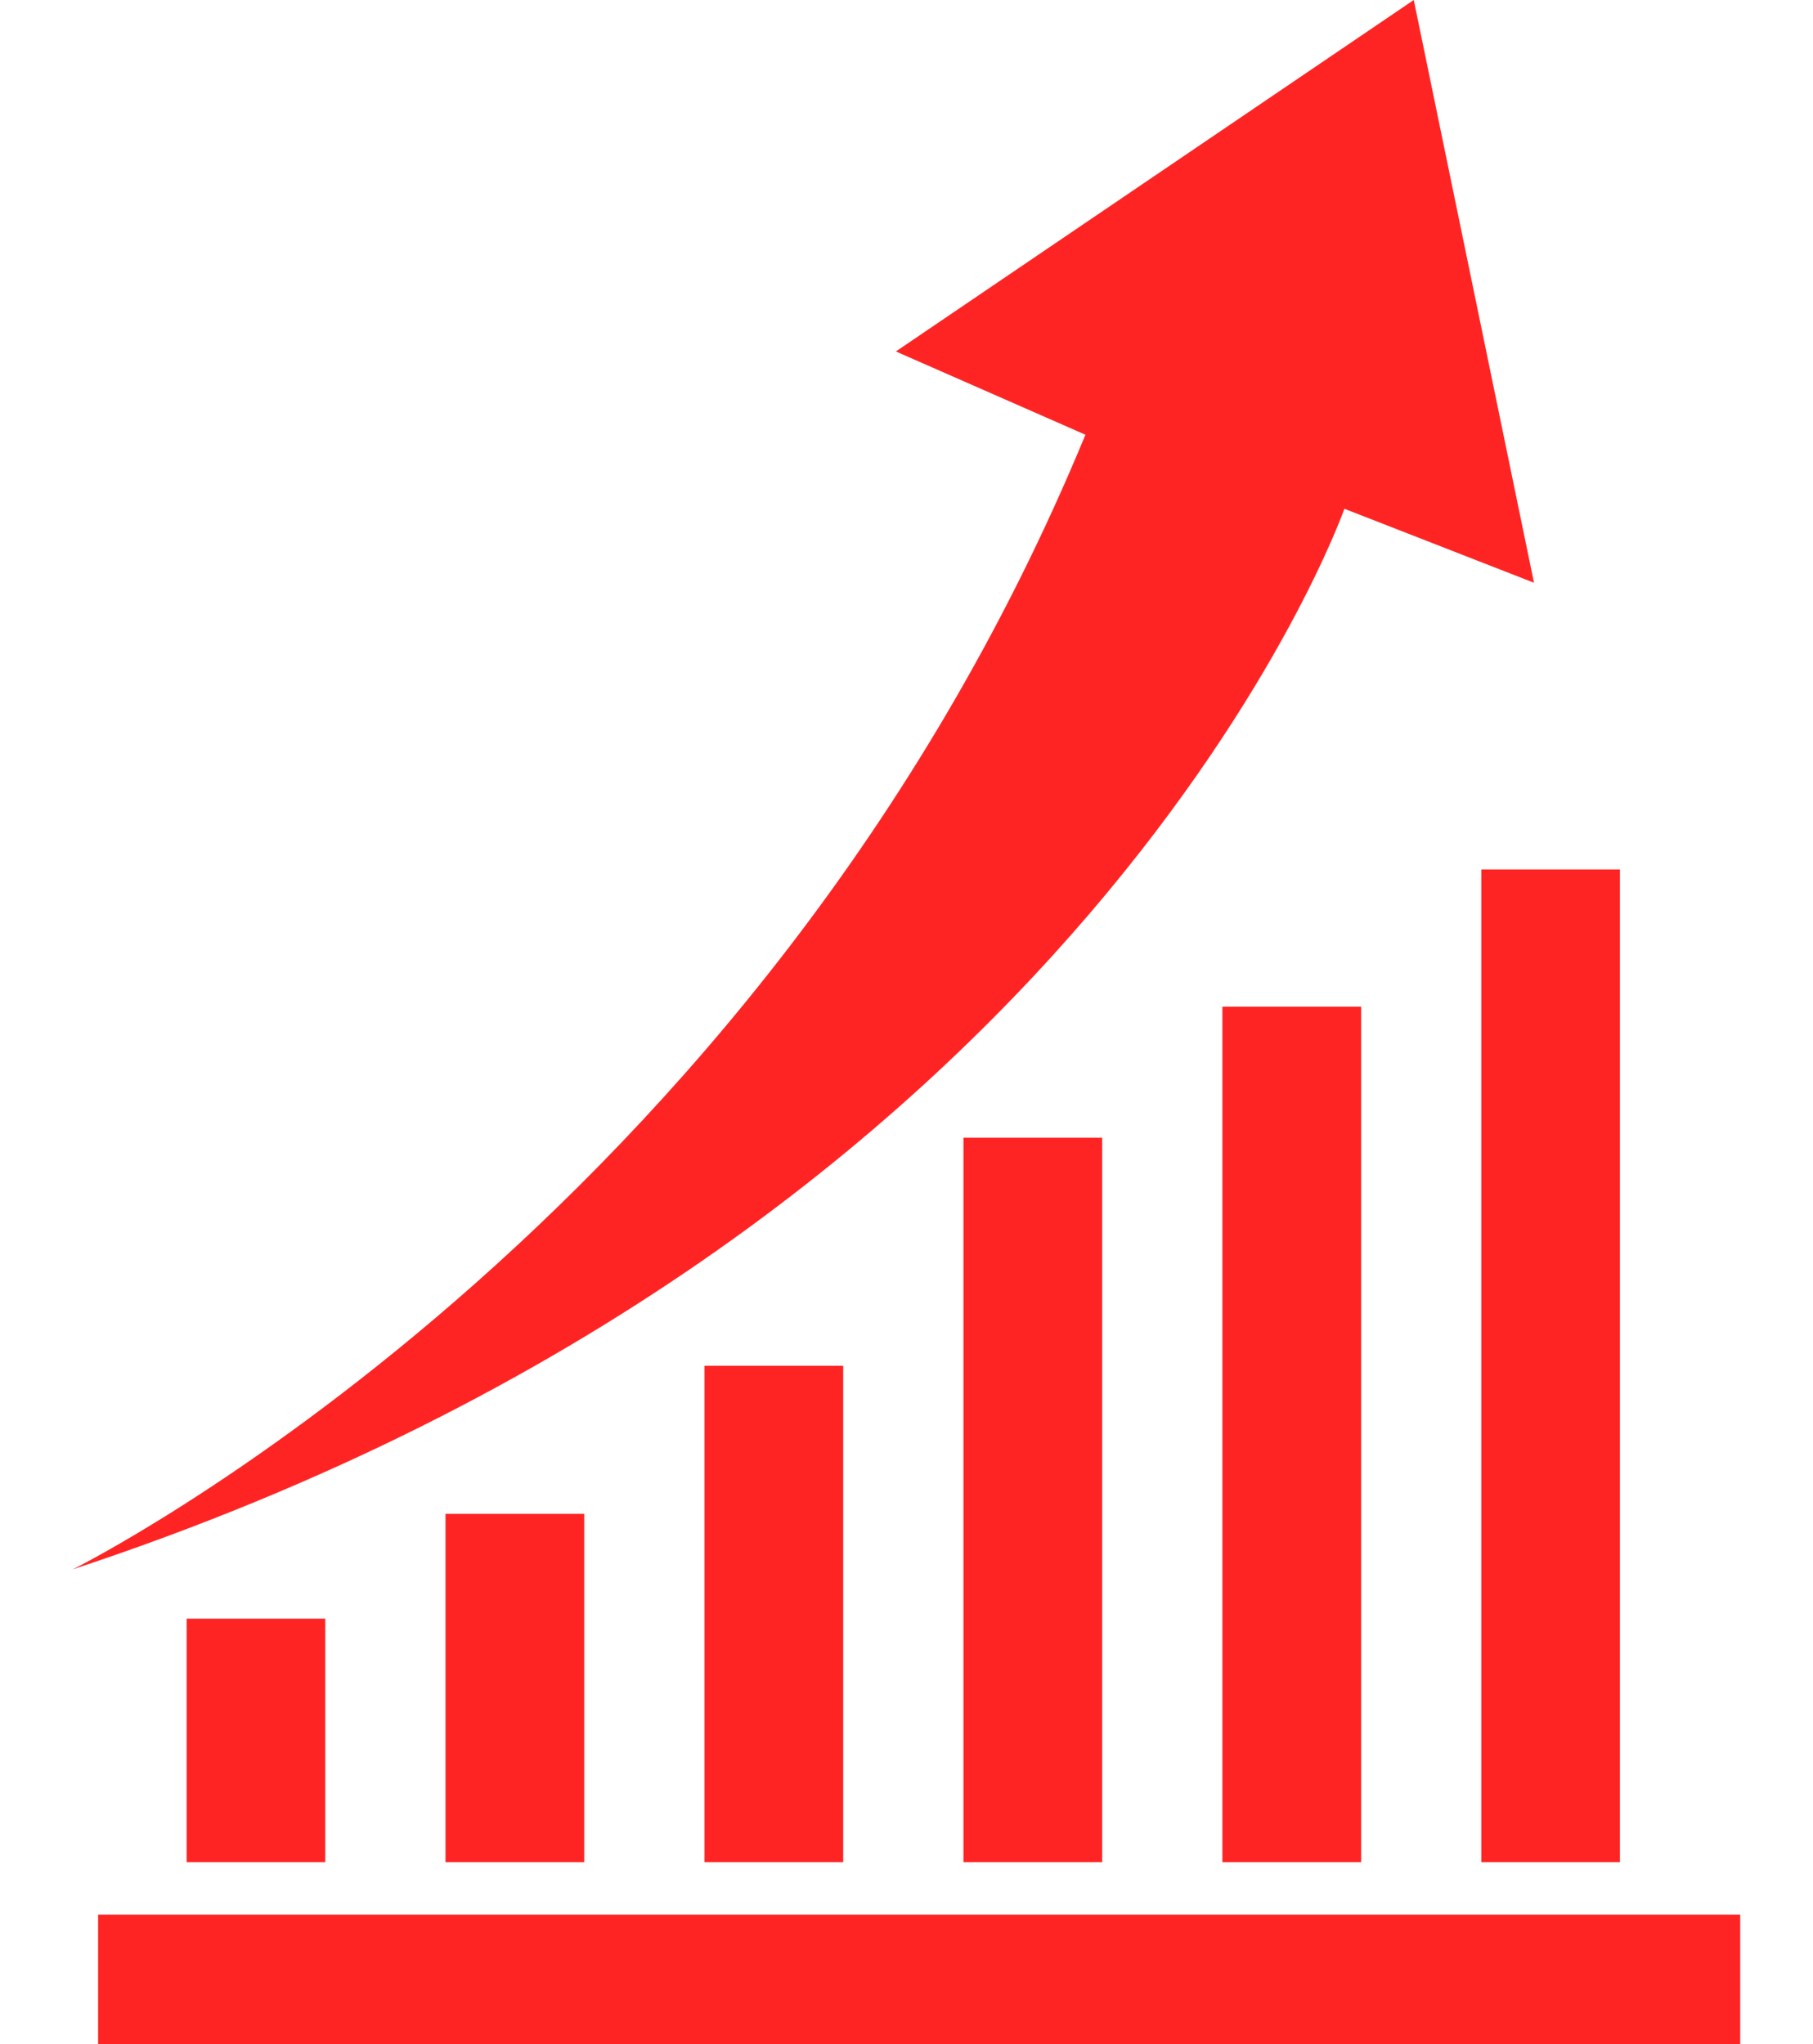
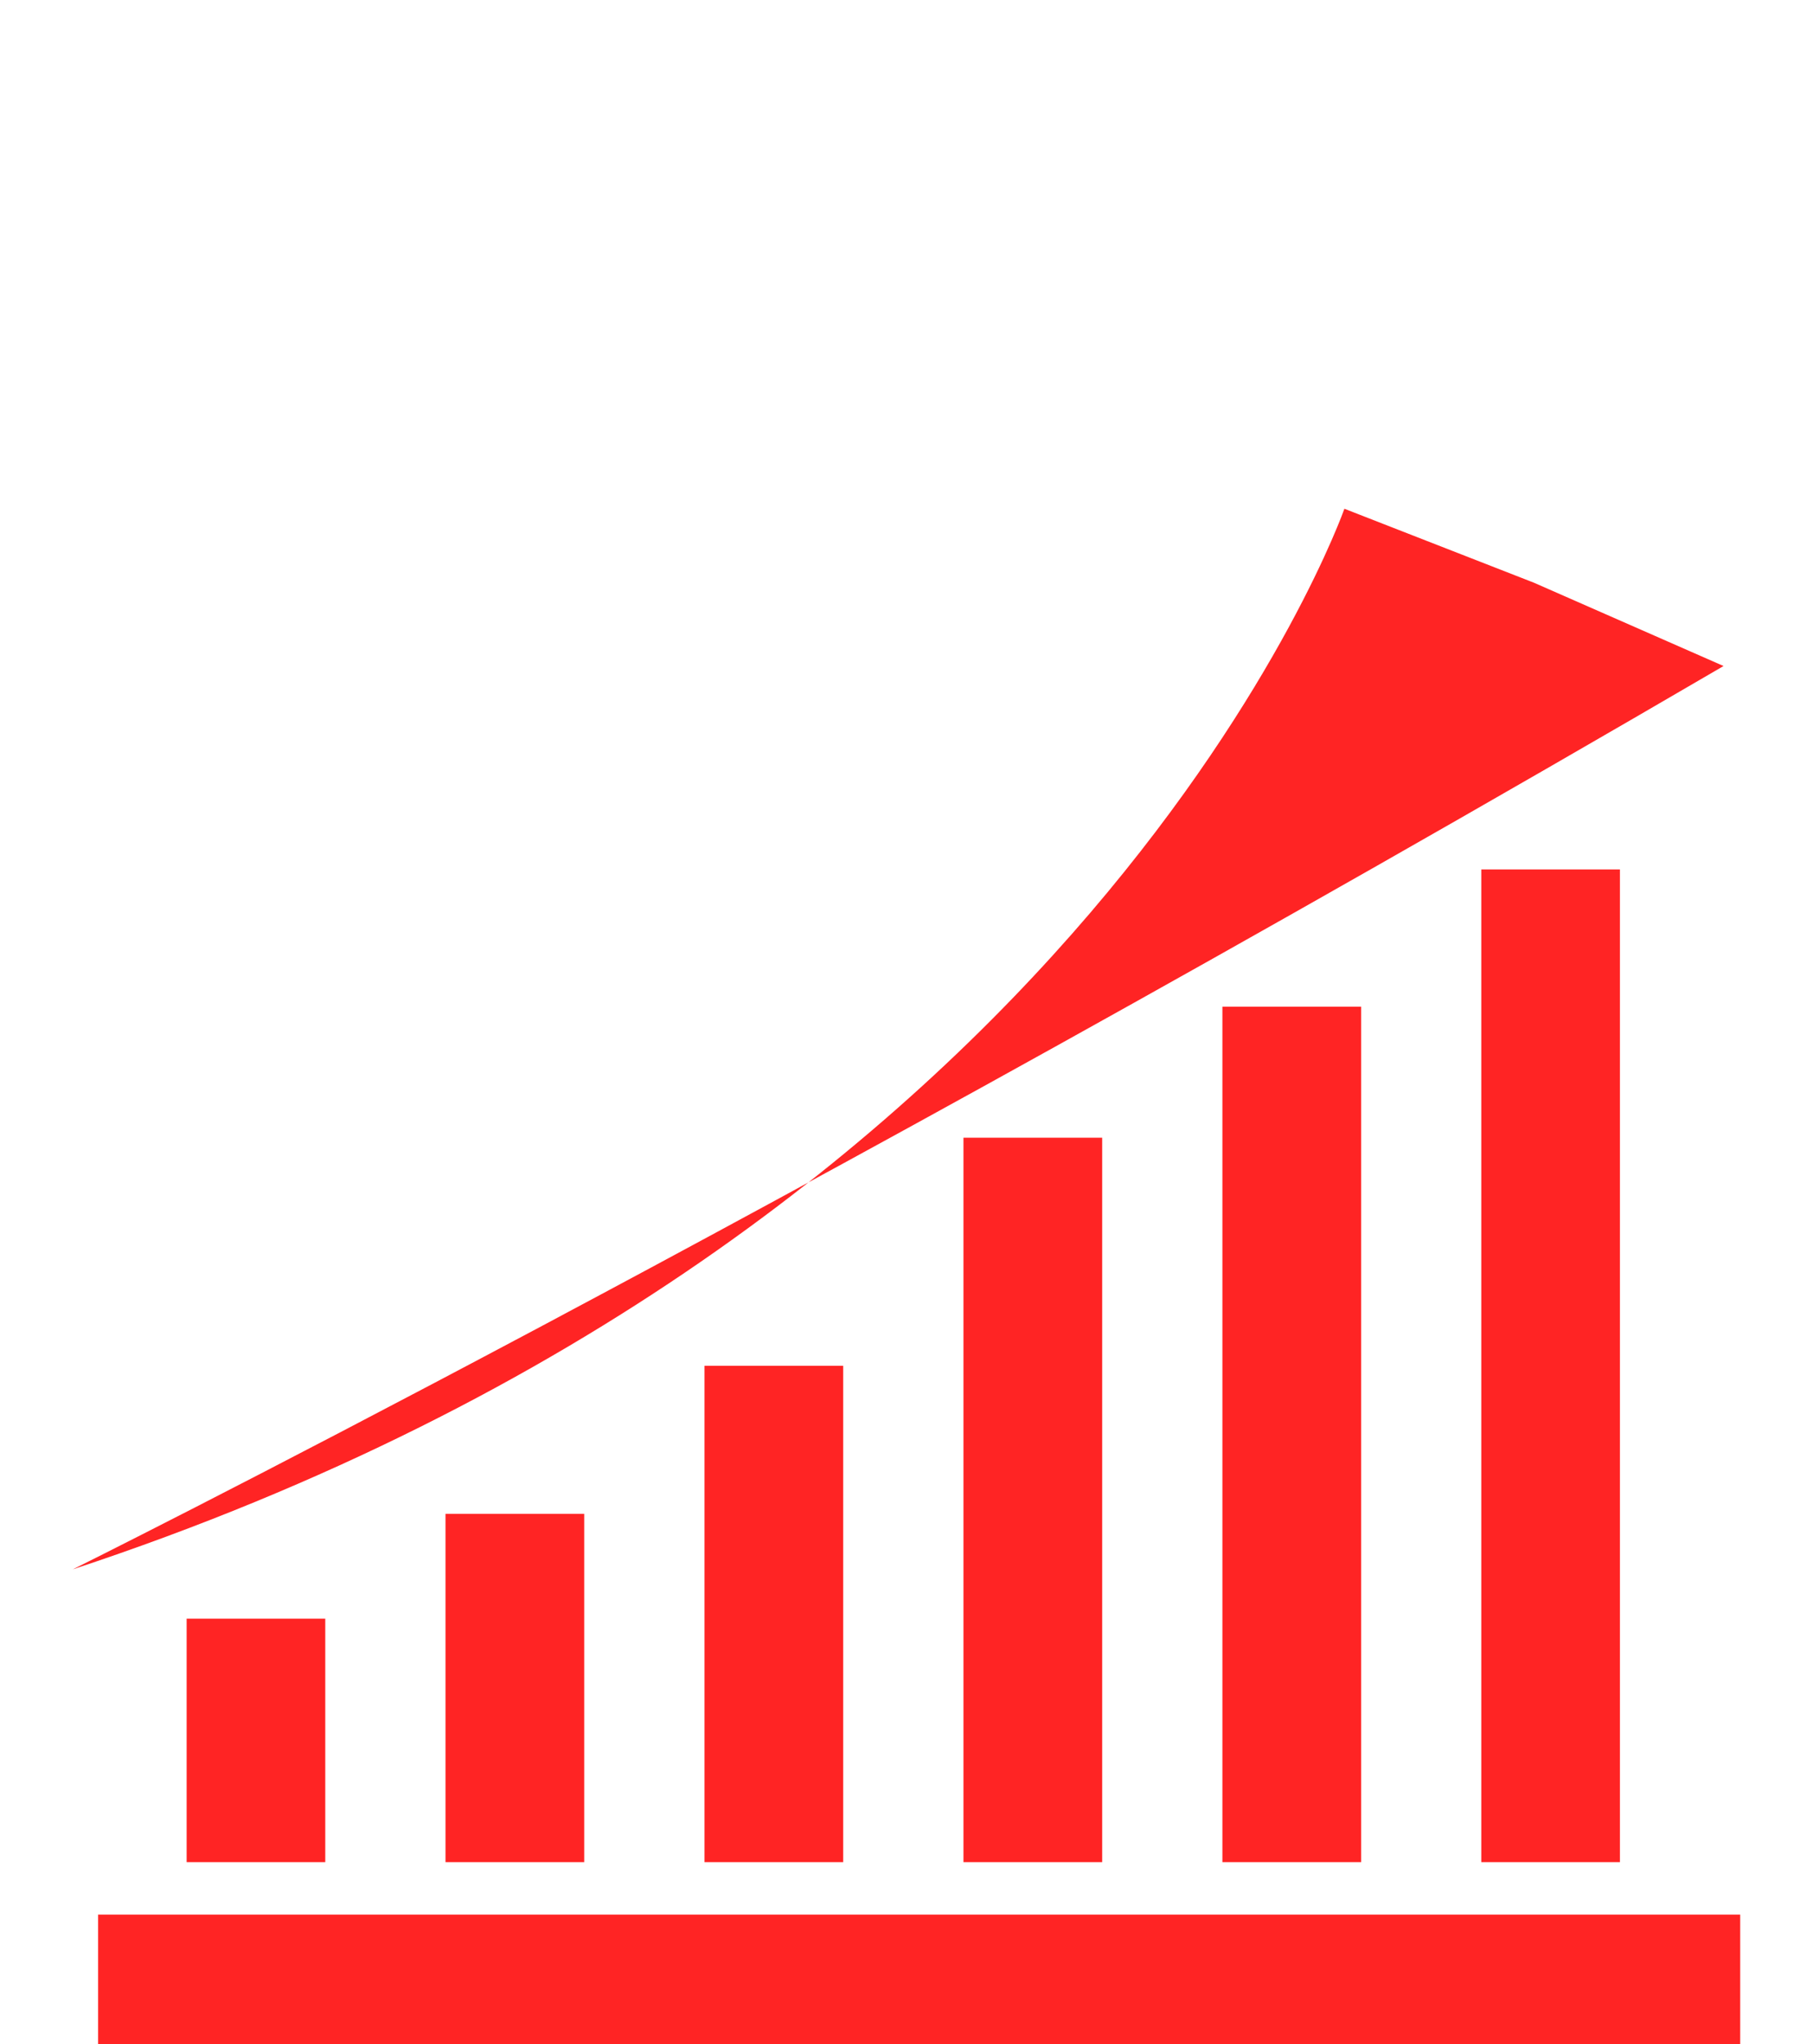
<svg xmlns="http://www.w3.org/2000/svg" width="55" height="62" viewBox="0 0 824.019 1010">
  <g fill="#ff2424">
-     <path d="M12.507 946.007h811.512V1010H12.507zM696.071 429.585h68.511v490.521h-68.511zM568.125 497.385h68.55v422.721h-68.55zM440.159 562.148h68.549v357.958h-68.549zM312.173 674.846h68.55v245.26h-68.55zM184.187 747.992h68.55v172.113h-68.55zM56.26 799.773h68.51v120.332H56.26zM628.41 251.375l93.7 36.554L662.694 0 406.762 173.653l93.681 41.15C338.231 607.813 0 775.412 0 775.412c502.751-166.06 628.41-524.038 628.41-524.038z" />
+     <path d="M12.507 946.007h811.512V1010H12.507zM696.071 429.585h68.511v490.521h-68.511zM568.125 497.385h68.55v422.721h-68.55zM440.159 562.148h68.549v357.958h-68.549zM312.173 674.846h68.55v245.26h-68.55zM184.187 747.992h68.55v172.113h-68.55zM56.26 799.773h68.51v120.332H56.26zM628.41 251.375l93.7 36.554l93.681 41.15C338.231 607.813 0 775.412 0 775.412c502.751-166.06 628.41-524.038 628.41-524.038z" />
  </g>
</svg>